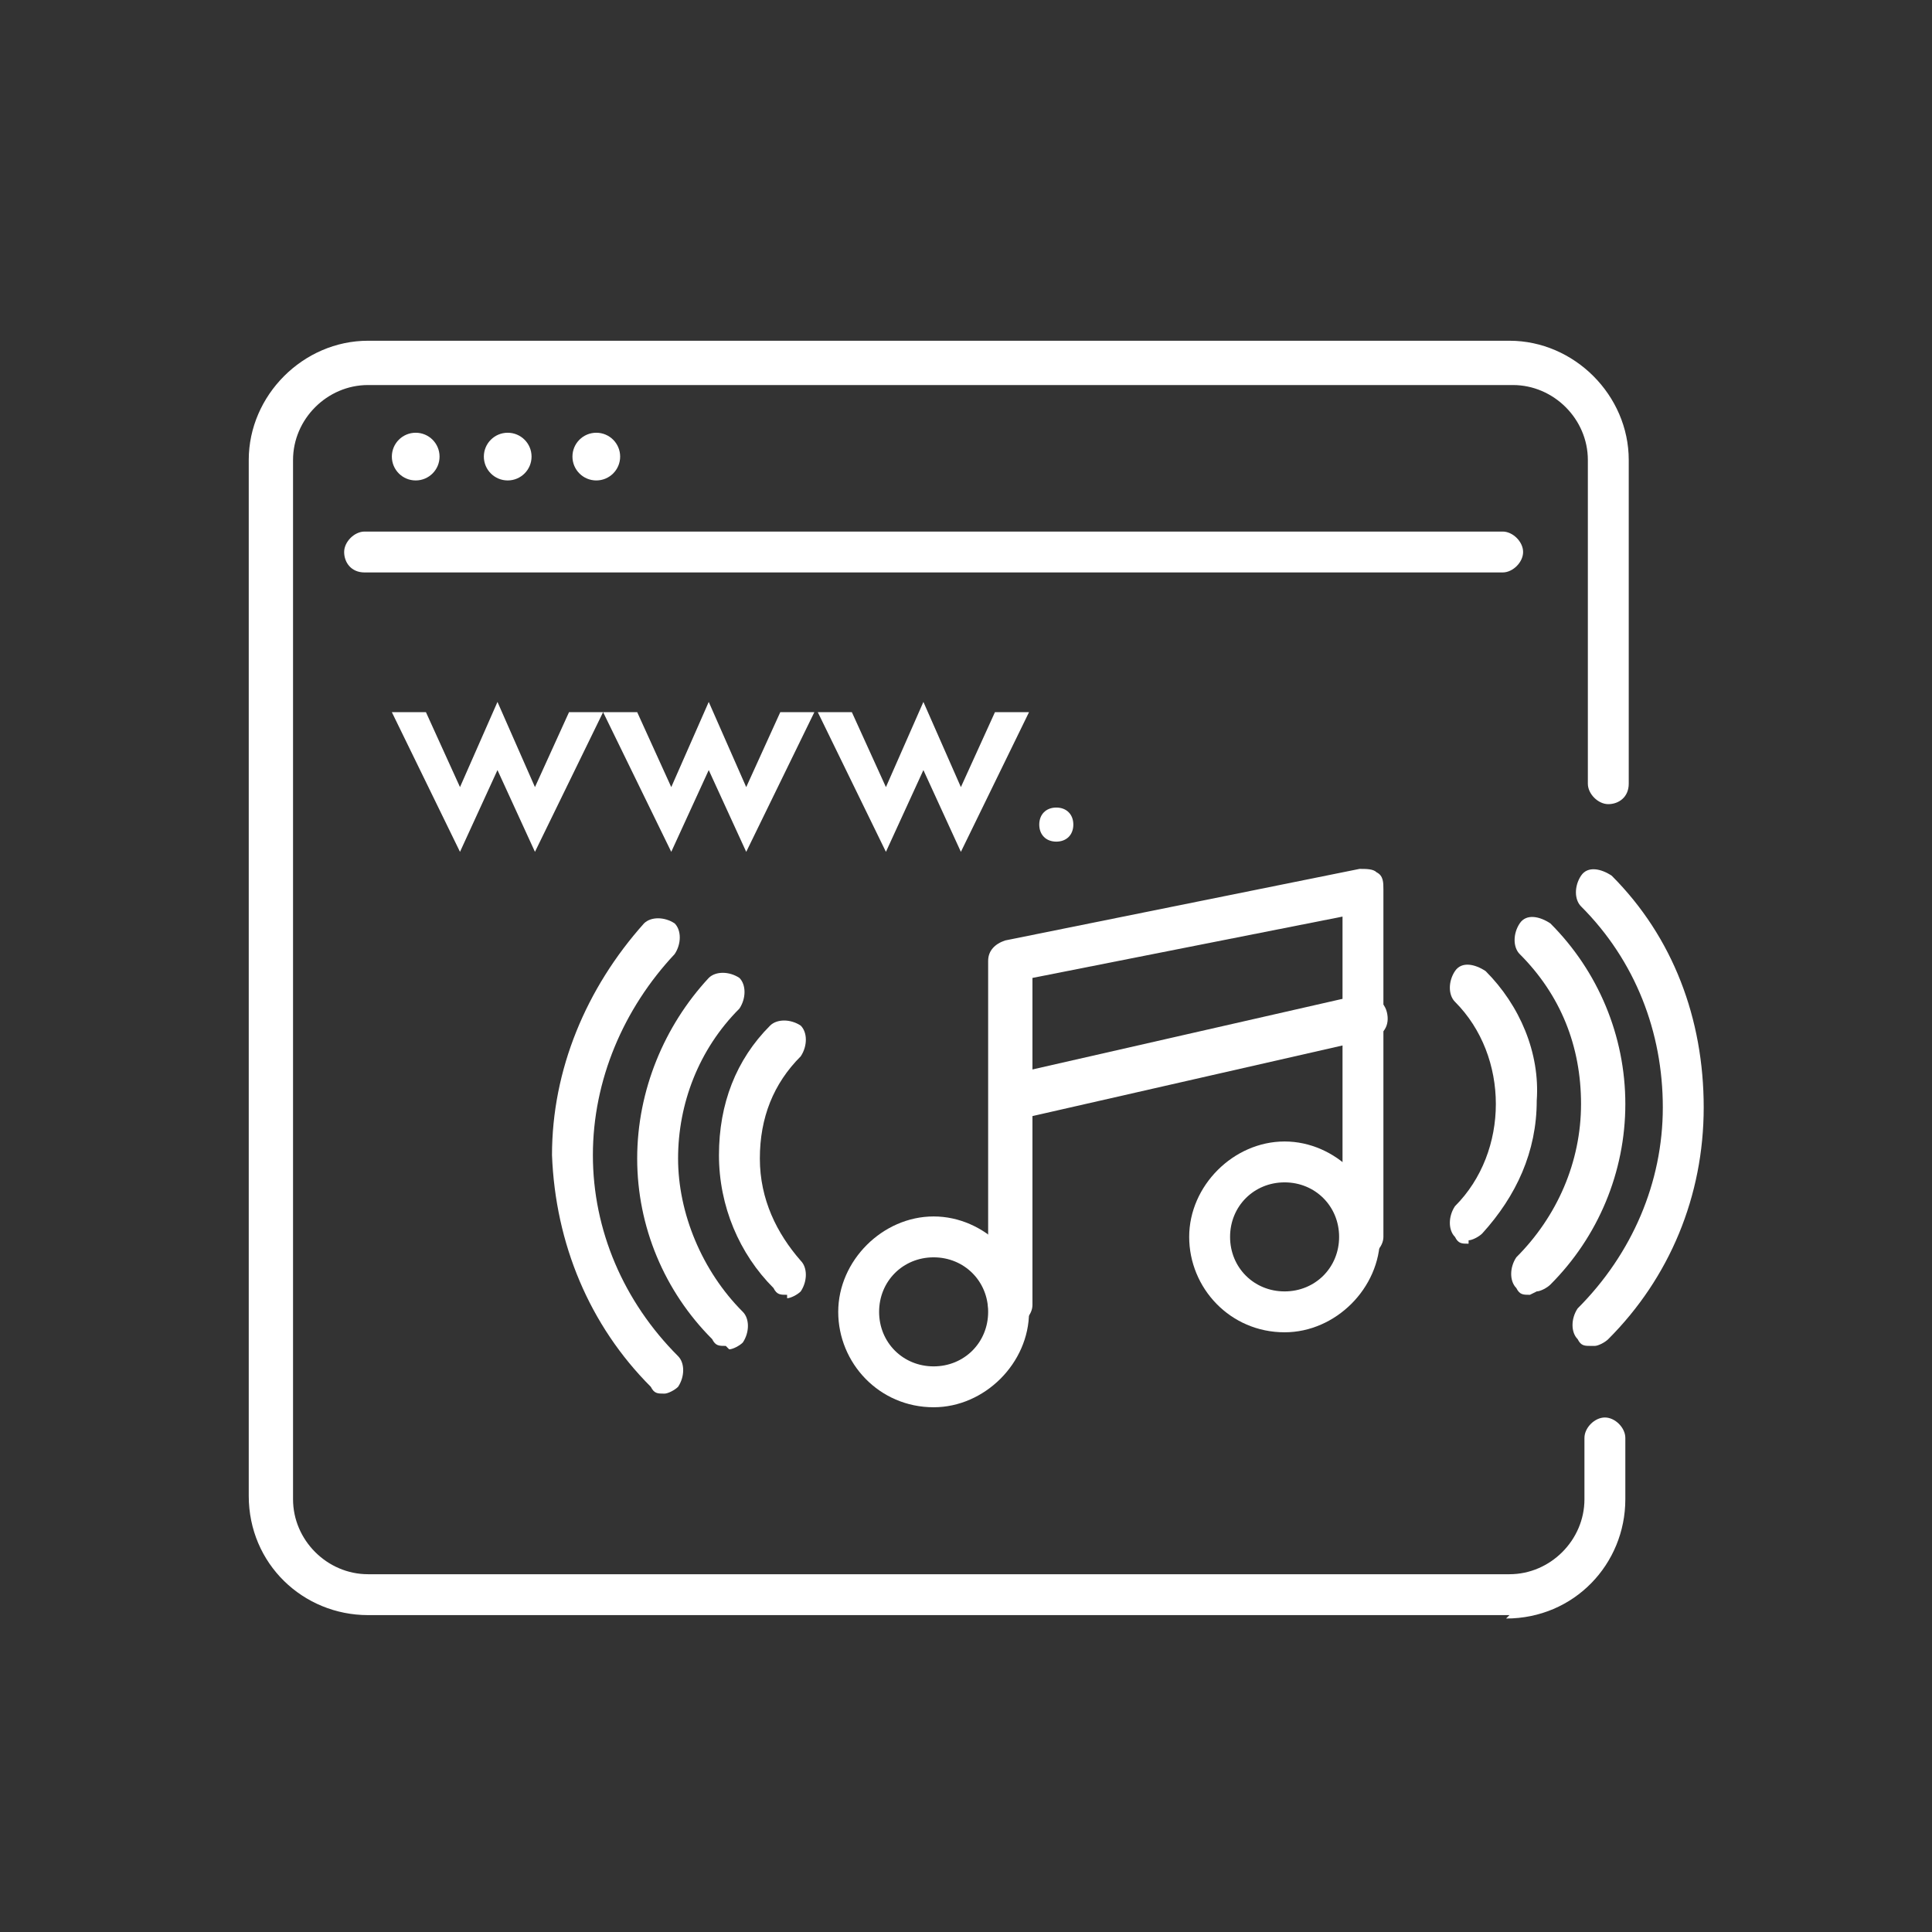
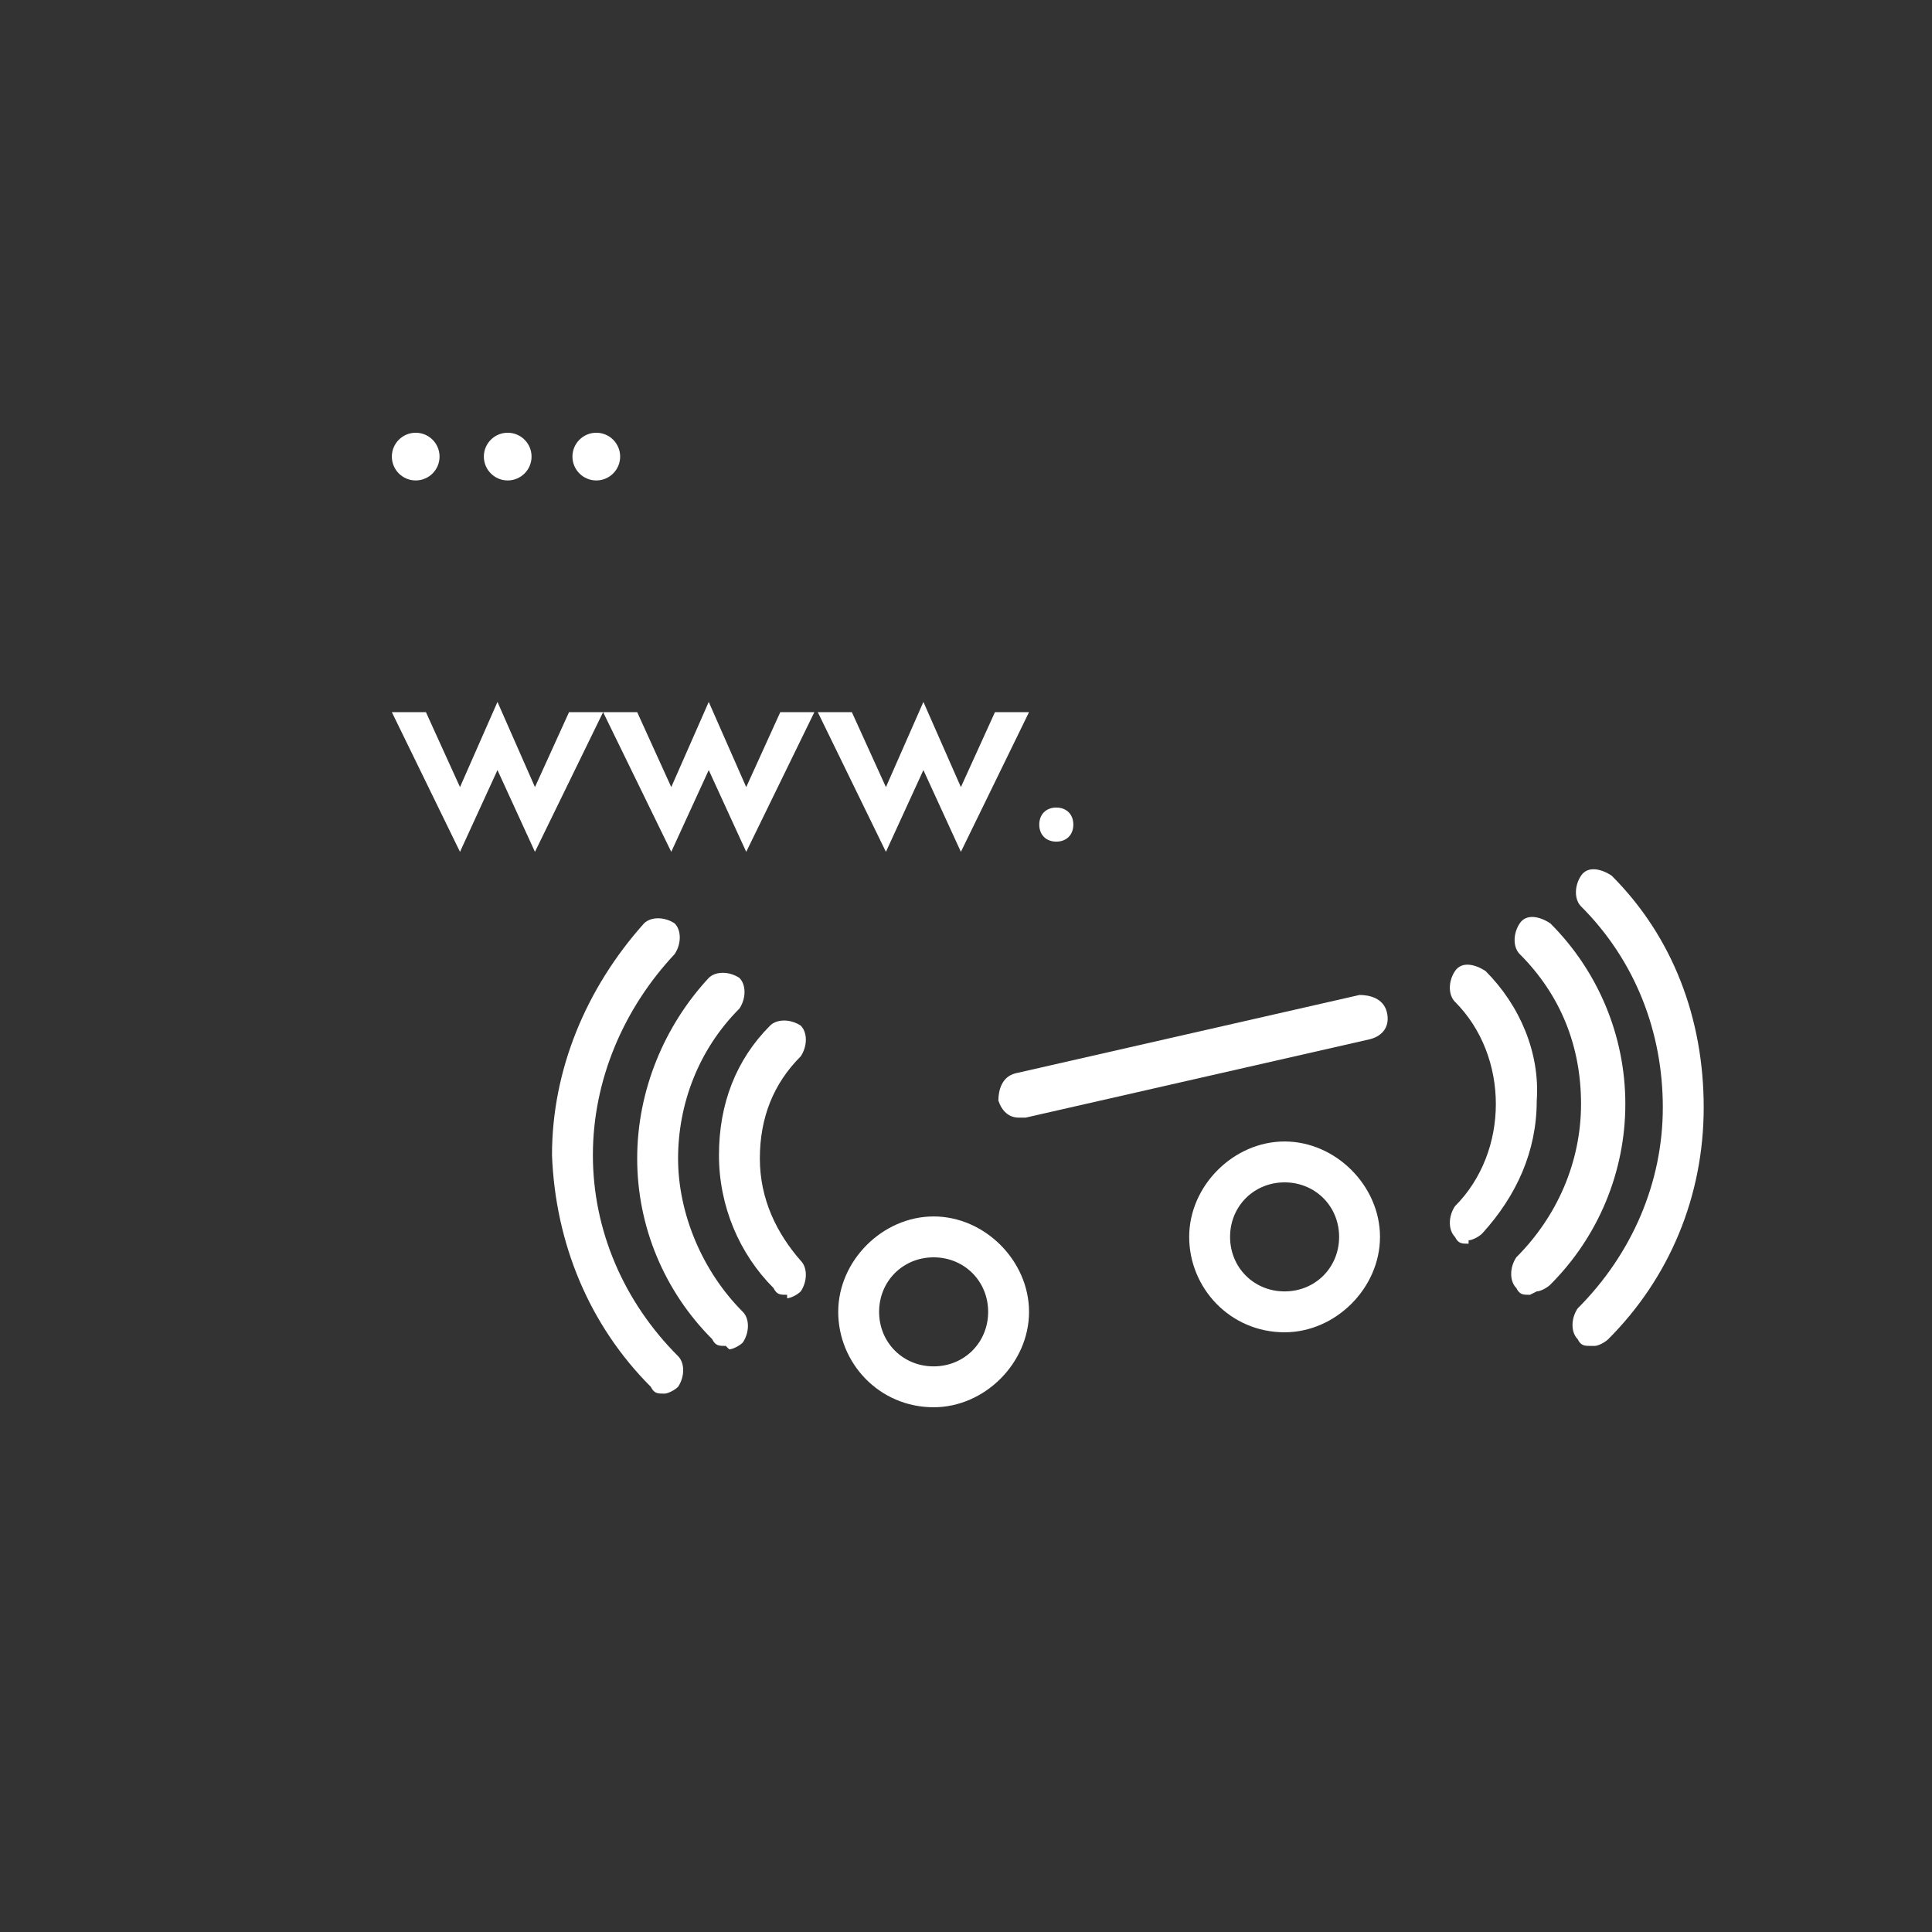
<svg xmlns="http://www.w3.org/2000/svg" id="Ebene_1" version="1.1" viewBox="0 0 56.7 56.7">
  <rect x="0" y="0" width="56.7" height="56.7" fill="#333333" stroke="none" />
  <defs>
    <style>
      .st0 {
        fill: #fff;
      }
    </style>
  </defs>
  <path class="st0" d="M27.4,41.3c-1.6,0-2.8-1.3-2.8-2.8s1.3-2.8,2.8-2.8,2.8,1.3,2.8,2.8-1.3,2.8-2.8,2.8ZM27.4,36.9c-.9,0-1.6.7-1.6,1.6s.7,1.6,1.6,1.6,1.6-.7,1.6-1.6-.7-1.6-1.6-1.6Z" />
  <path class="st0" d="M37.7,39.1c-1.6,0-2.8-1.3-2.8-2.8s1.3-2.8,2.8-2.8,2.8,1.3,2.8,2.8-1.3,2.8-2.8,2.8ZM37.7,34.7c-.9,0-1.6.7-1.6,1.6s.7,1.6,1.6,1.6,1.6-.7,1.6-1.6-.7-1.6-1.6-1.6Z" />
-   <path class="st0" d="M29.6,38.9c-.3,0-.6-.3-.6-.6v-10.1c0-.3.2-.5.5-.6l10.4-2.1c.2,0,.4,0,.5.1.2.1.2.3.2.5v10.2c0,.3-.3.6-.6.6s-.6-.3-.6-.6v-9.4l-9.1,1.8v9.6c0,.3-.3.6-.6.6h0Z" />
  <path class="st0" d="M29.9,32.8c-.3,0-.5-.2-.6-.5,0-.3.1-.7.5-.8l10.1-2.3c.3,0,.7.1.8.5s-.1.7-.5.8l-10.1,2.3s0,0-.1,0Z" />
  <path class="st0" d="M46.7,39.5c-.2,0-.3,0-.4-.2-.2-.2-.2-.6,0-.9,1.6-1.6,2.5-3.7,2.5-5.9,0-2.2-.8-4.3-2.4-5.9-.2-.2-.2-.6,0-.9s.6-.2.9,0c1.8,1.8,2.7,4.2,2.7,6.8,0,2.6-1,5-2.8,6.8-.1.1-.3.2-.4.2h0Z" />
  <path class="st0" d="M44.9,38c-.2,0-.3,0-.4-.2-.2-.2-.2-.6,0-.9,1.2-1.2,1.9-2.8,1.9-4.5s-.6-3.2-1.8-4.4c-.2-.2-.2-.6,0-.9s.6-.2.9,0c1.4,1.4,2.2,3.3,2.2,5.3,0,2-.8,3.9-2.2,5.3-.1.1-.3.2-.4.2h0Z" />
  <path class="st0" d="M43.1,36.5c-.2,0-.3,0-.4-.2-.2-.2-.2-.6,0-.9.8-.8,1.2-1.9,1.2-3s-.4-2.2-1.2-3c-.2-.2-.2-.6,0-.9s.6-.2.9,0c1,1,1.6,2.4,1.5,3.8,0,1.5-.6,2.8-1.6,3.9-.1.1-.3.2-.4.2h0Z" />
  <path class="st0" d="M19.5,40.9c-.2,0-.3,0-.4-.2-1.8-1.8-2.8-4.2-2.9-6.8,0-2.5,1-4.9,2.7-6.8.2-.2.6-.2.9,0,.2.2.2.6,0,.9-1.5,1.6-2.4,3.7-2.4,5.9,0,2.2.9,4.3,2.5,5.9.2.2.2.6,0,.9-.1.1-.3.2-.4.2h0Z" />
  <path class="st0" d="M21.3,39.5c-.2,0-.3,0-.4-.2-1.4-1.4-2.2-3.3-2.2-5.3s.8-3.9,2.1-5.3c.2-.2.6-.2.9,0,.2.2.2.6,0,.9-1.2,1.2-1.8,2.8-1.8,4.4s.7,3.3,1.9,4.5c.2.2.2.6,0,.9-.1.1-.3.2-.4.2h0Z" />
  <path class="st0" d="M23.1,38c-.2,0-.3,0-.4-.2-1-1-1.6-2.4-1.6-3.9s.5-2.8,1.5-3.8c.2-.2.6-.2.9,0,.2.2.2.6,0,.9-.8.8-1.2,1.8-1.2,3s.5,2.2,1.2,3c.2.2.2.6,0,.9-.1.1-.3.2-.4.2h0Z" />
  <path class="st0" d="M12.5,20.9l1,2.2,1.1-2.5,1.1,2.5,1-2.2h1l-2,4.1-1.1-2.4-1.1,2.4-2-4.1h1Z" />
  <path class="st0" d="M18.7,20.9l1,2.2,1.1-2.5,1.1,2.5,1-2.2h1l-2,4.1-1.1-2.4-1.1,2.4-2-4.1h1Z" />
  <path class="st0" d="M25,20.9l1,2.2,1.1-2.5,1.1,2.5,1-2.2h1l-2,4.1-1.1-2.4-1.1,2.4-2-4.1h1Z" />
  <path class="st0" d="M31,23.7c.3,0,.5.2.5.5s-.2.5-.5.5-.5-.2-.5-.5.2-.5.5-.5Z" />
-   <path class="st0" d="M44.3,47.4H10.8c-1.9,0-3.5-1.5-3.5-3.5V13.5c0-1.9,1.6-3.5,3.5-3.5h33.5c1.9,0,3.5,1.6,3.5,3.5v9.5c0,.4-.3.6-.6.6s-.6-.3-.6-.6v-9.5c0-1.2-1-2.2-2.2-2.2H10.8c-1.2,0-2.2,1-2.2,2.2v30.5c0,1.2,1,2.2,2.2,2.2h33.5c1.2,0,2.2-1,2.2-2.2v-1.8c0-.3.3-.6.6-.6s.6.3.6.6v1.8c0,1.9-1.5,3.5-3.5,3.5h0Z" />
-   <path class="st0" d="M44.1,16.8H10.7c-.4,0-.6-.3-.6-.6s.3-.6.6-.6h33.4c.3,0,.6.3.6.6s-.3.6-.6.6Z" />
  <circle class="st0" cx="12.2" cy="13.4" r=".7" />
  <circle class="st0" cx="14.9" cy="13.4" r=".7" />
  <circle class="st0" cx="17.5" cy="13.4" r=".7" />
</svg>